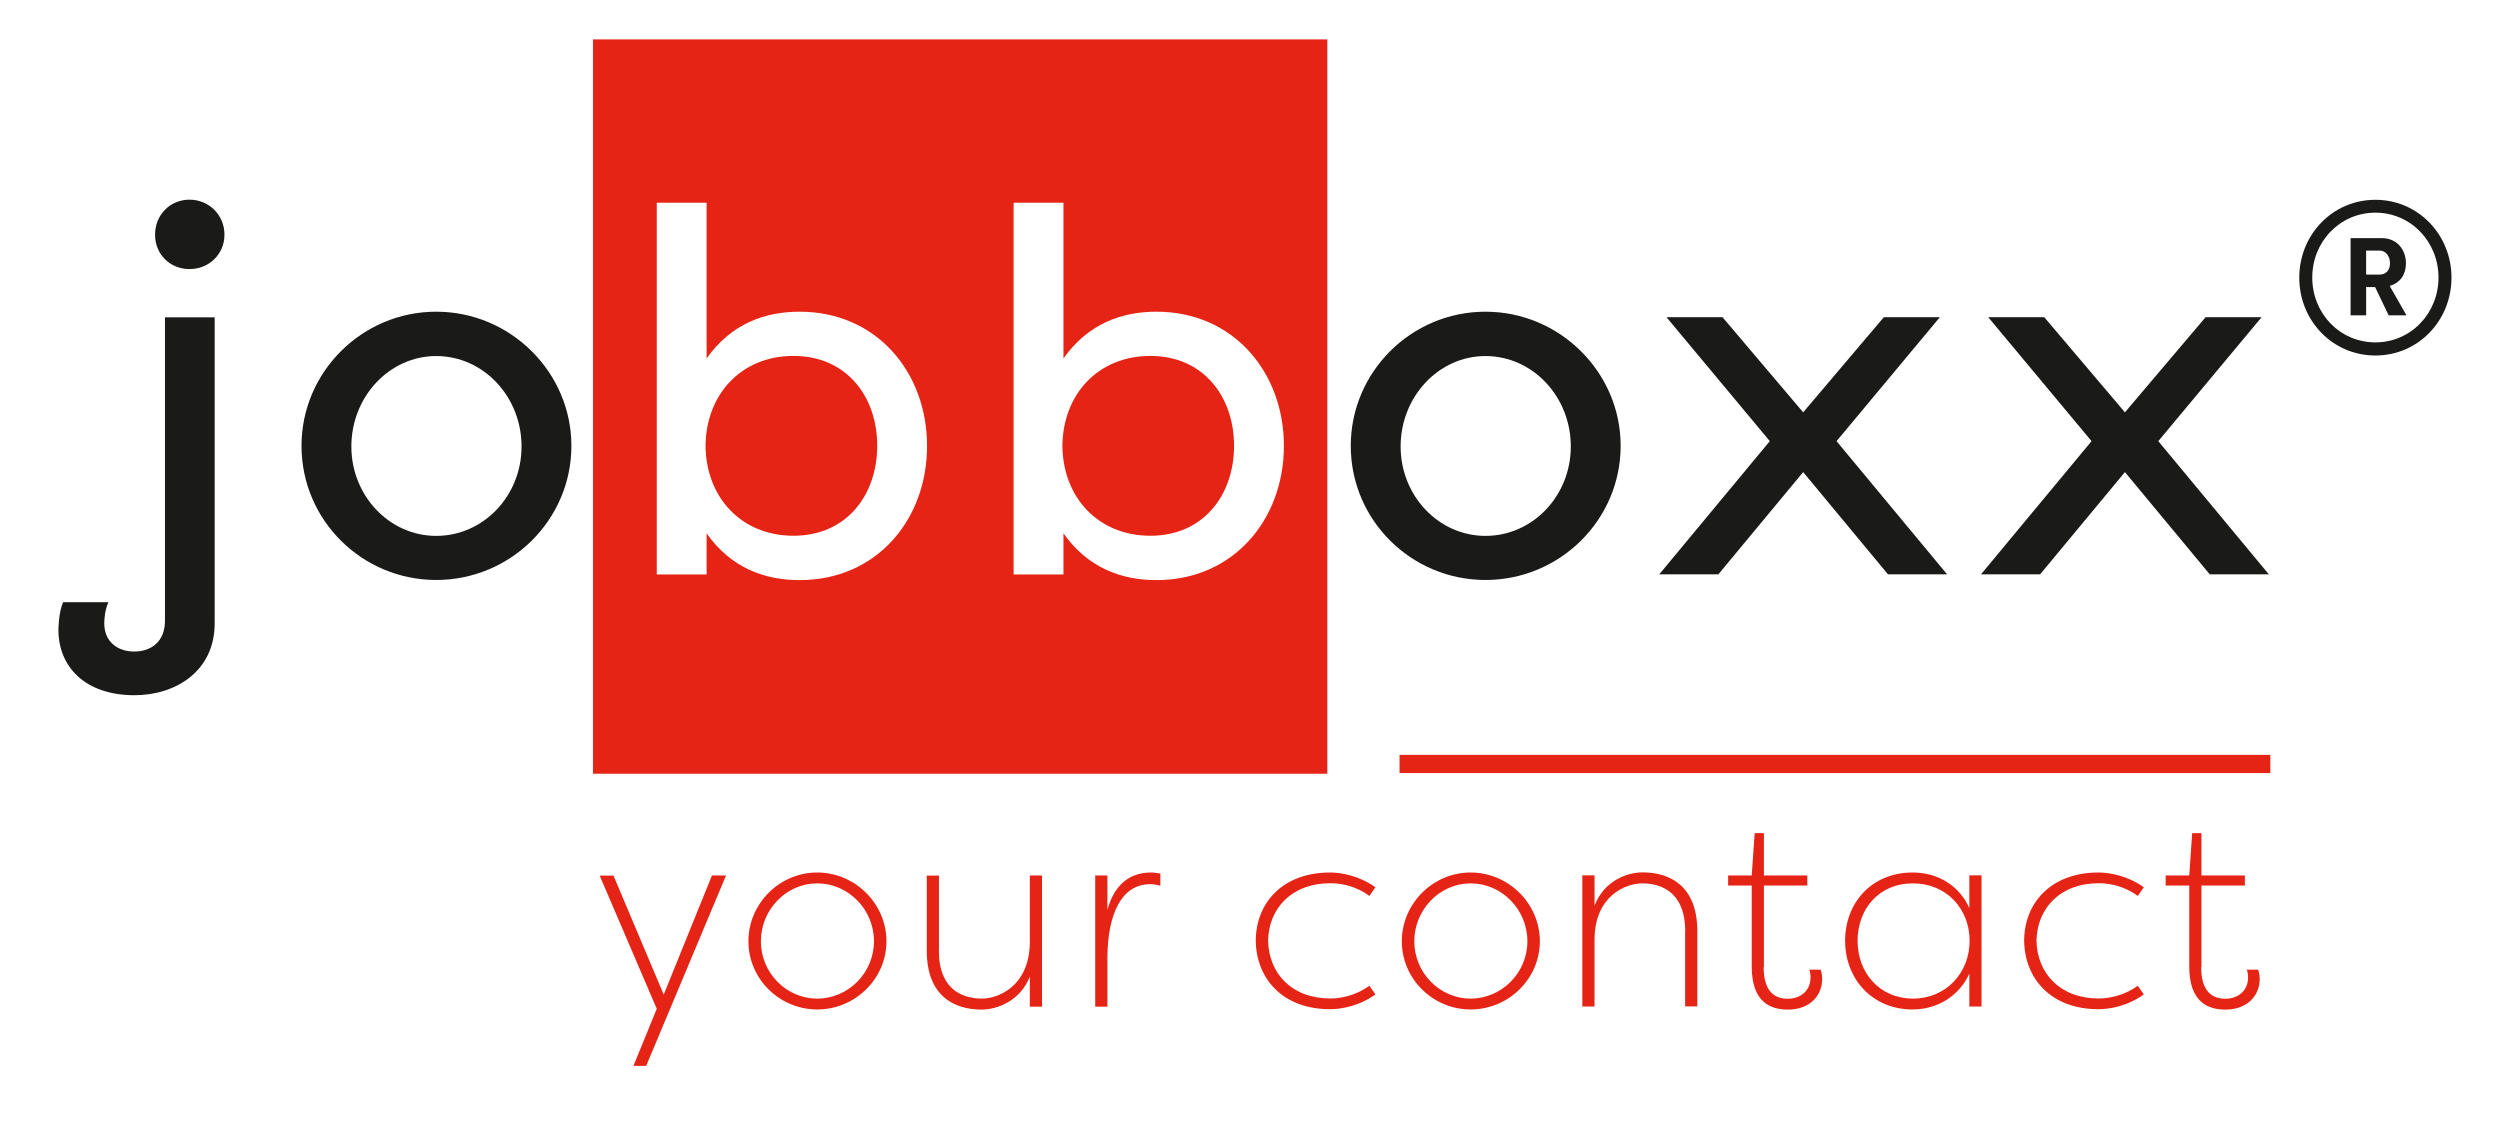
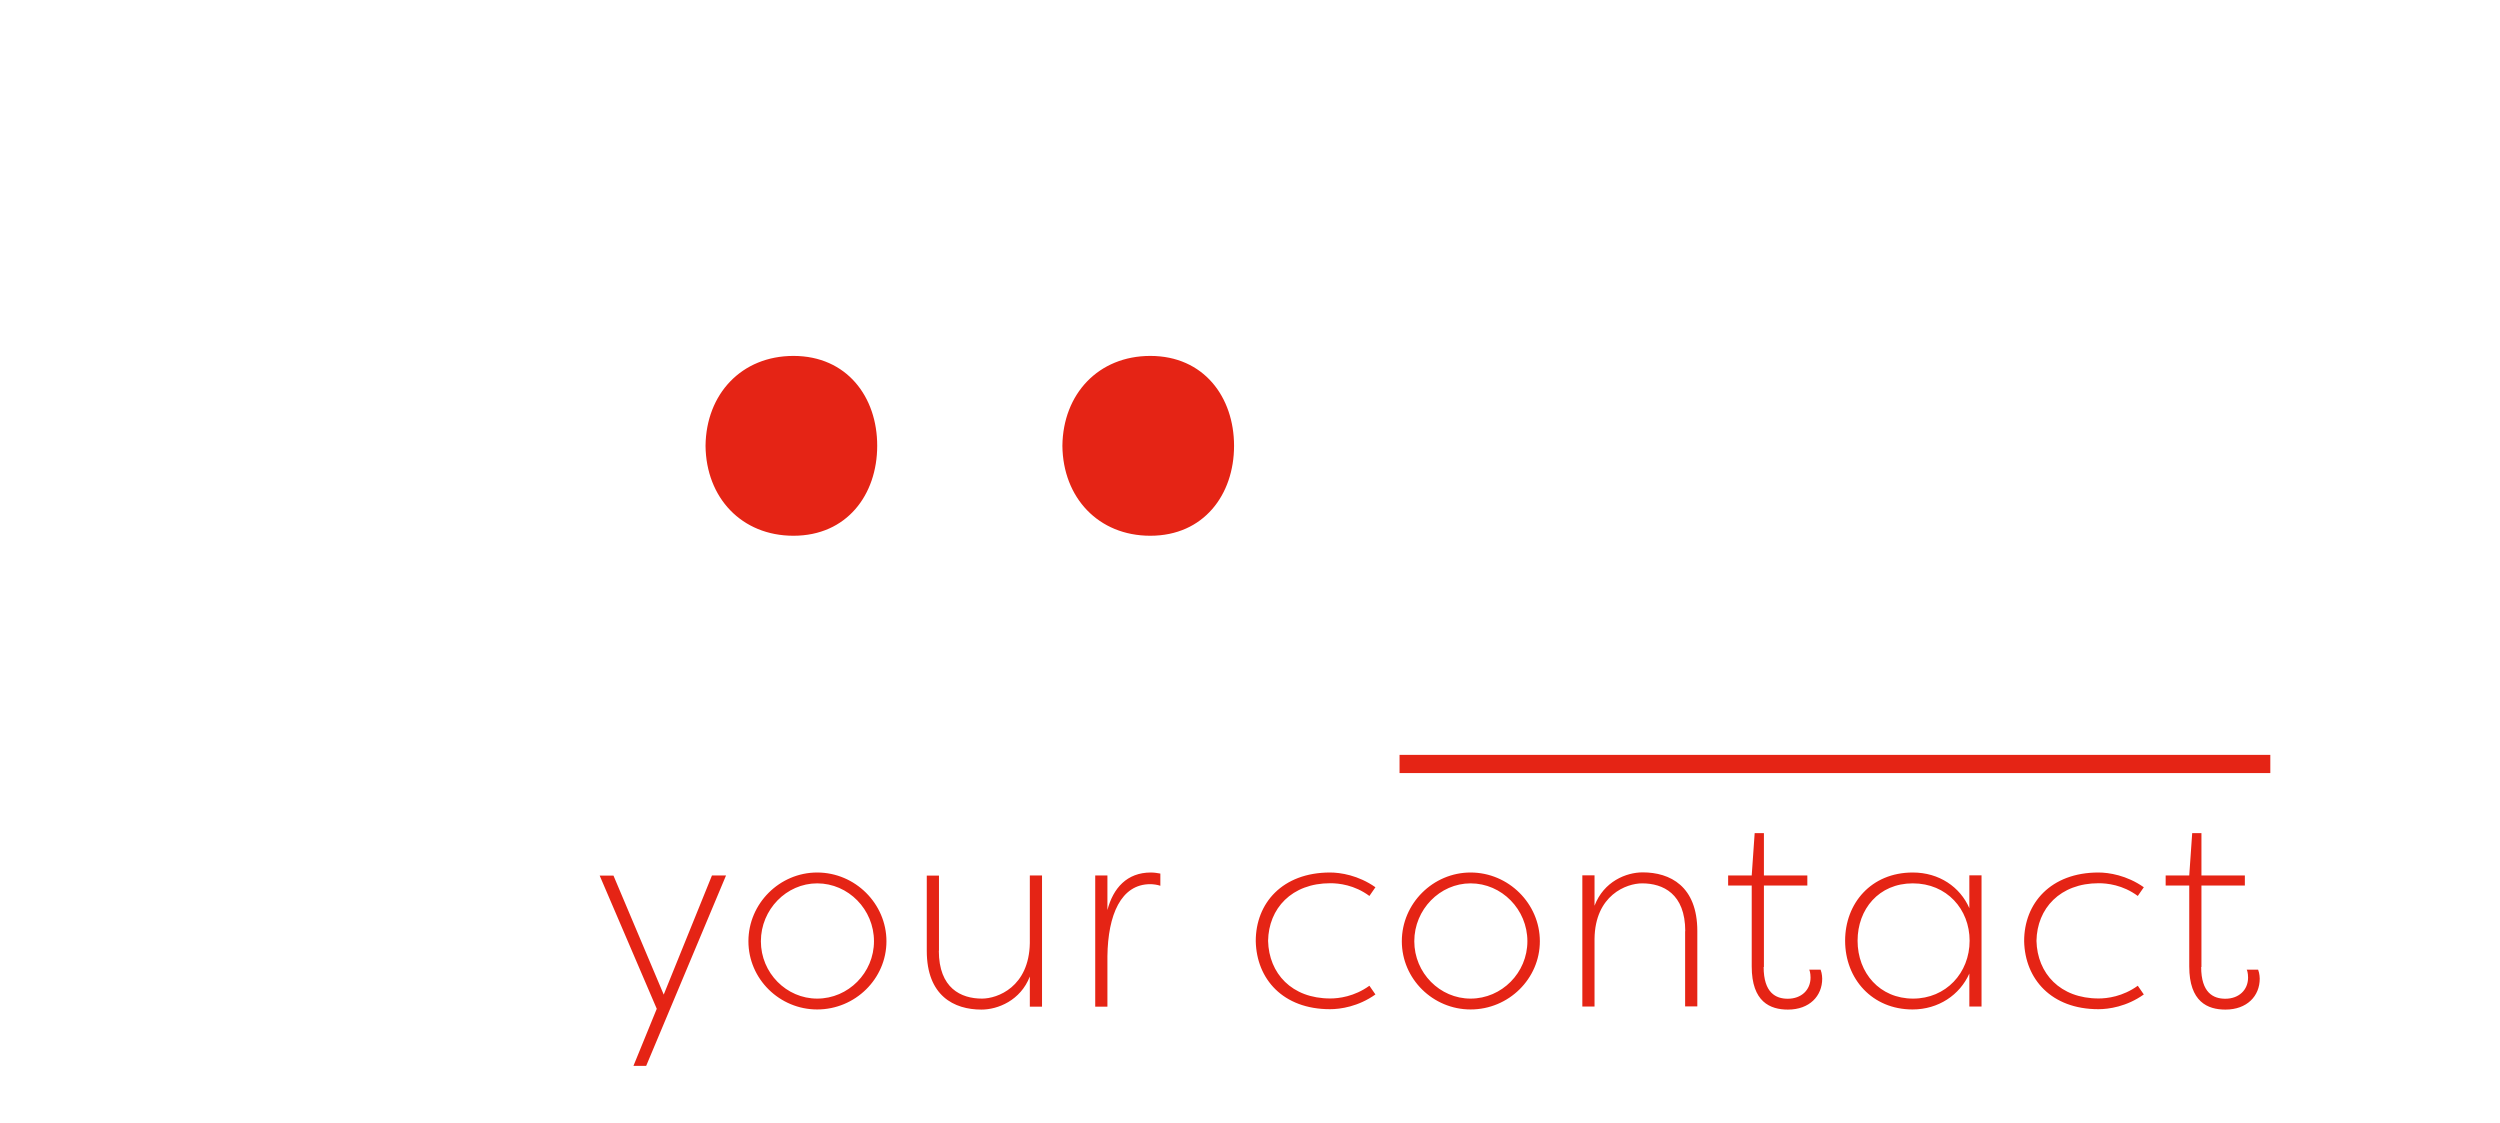
<svg xmlns="http://www.w3.org/2000/svg" version="1.1" id="_x30_1" x="0" y="0" viewBox="0 0 186.56 83.8" style="enable-background:new 0 0 186.56 83.8" xml:space="preserve">
  <style>.st0{fill:#e52415}.st1{fill:#1a1a18}</style>
  <path class="st0" d="M53.13 65.33h1.05l-5.96 14.21h-.95l1.74-4.26-4.26-9.94h1.03l3.75 8.88 3.6-8.89zM60.98 65.11c2.84 0 5.17 2.33 5.17 5.13s-2.33 5.09-5.17 5.09c-2.8 0-5.13-2.27-5.13-5.09s2.33-5.13 5.13-5.13zm0 9.41c2.33 0 4.24-1.93 4.24-4.28 0-2.37-1.91-4.32-4.24-4.32-2.29 0-4.2 1.95-4.2 4.32s1.91 4.28 4.2 4.28zM70.06 70.95c0 2.8 1.66 3.57 3.22 3.57 1.16 0 3.51-.87 3.57-4.14v-5.05h.91v9.79h-.91v-2.25c-.69 1.79-2.39 2.47-3.61 2.47-2.05 0-4.08-1.03-4.08-4.38v-5.62h.91v5.61zM82.64 67.91c.43-1.64 1.46-2.8 3.24-2.8.24 0 .51.04.71.08v.91c-.22-.08-.55-.12-.75-.12-2.19 0-3.16 2.29-3.2 5.37v3.77h-.91v-9.79h.91v2.58zM99.25 65.11c.77 0 2.11.2 3.39 1.1l-.45.65c-1.12-.83-2.29-.95-2.92-.95-2.88 0-4.6 1.88-4.64 4.3.06 2.43 1.76 4.3 4.64 4.3.63 0 1.8-.14 2.92-.95l.45.65c-1.28.91-2.62 1.1-3.39 1.1-3.51 0-5.48-2.25-5.54-5.07-.01-2.84 1.99-5.13 5.54-5.13zM109.74 65.11c2.84 0 5.17 2.33 5.17 5.13s-2.33 5.09-5.17 5.09c-2.8 0-5.13-2.27-5.13-5.09s2.33-5.13 5.13-5.13zm0 9.41c2.33 0 4.24-1.93 4.24-4.28 0-2.37-1.91-4.32-4.24-4.32-2.29 0-4.2 1.95-4.2 4.32s1.91 4.28 4.2 4.28zM125.76 69.49c0-2.8-1.66-3.57-3.22-3.57-1.16 0-3.51.87-3.55 4.14v5.05h-.91v-9.79h.91v2.27c.69-1.82 2.37-2.49 3.59-2.49 2.05 0 4.08 1.03 4.08 4.38v5.62h-.91v-5.61zM131.61 72.16c0 1.93.91 2.37 1.8 2.37 1.01 0 1.7-.65 1.7-1.58 0-.04 0-.39-.1-.59h.85c.12.3.12.67.12.67 0 1.3-.95 2.31-2.56 2.31-1.32 0-2.7-.57-2.7-3.22v-6.04h-1.76v-.75h1.76l.22-3.16h.69v3.16h3.24v.75h-3.24v6.08zM146.96 72.65c-.71 1.6-2.31 2.68-4.24 2.68-3 0-5.03-2.27-5.03-5.13 0-2.78 1.93-5.09 5.05-5.09 1.97 0 3.53 1.08 4.22 2.66v-2.45h.91v9.79h-.91v-2.46zm.02-2.45c0-2.35-1.7-4.28-4.24-4.28s-4.12 1.93-4.12 4.28c0 2.41 1.66 4.32 4.14 4.32 2.45 0 4.22-1.91 4.22-4.32zM156.59 65.11c.77 0 2.11.2 3.39 1.1l-.45.65c-1.12-.83-2.29-.95-2.92-.95-2.88 0-4.6 1.88-4.64 4.3.06 2.43 1.76 4.3 4.64 4.3.63 0 1.8-.14 2.92-.95l.45.65c-1.28.91-2.62 1.1-3.39 1.1-3.51 0-5.48-2.25-5.54-5.07-.01-2.84 1.99-5.13 5.54-5.13zM164.26 72.16c0 1.93.91 2.37 1.8 2.37 1.01 0 1.7-.65 1.7-1.58 0-.04 0-.39-.1-.59h.85c.12.3.12.67.12.67 0 1.3-.95 2.31-2.56 2.31-1.32 0-2.7-.57-2.7-3.22v-6.04h-1.76v-.75h1.76l.22-3.16h.69v3.16h3.24v.75h-3.24v6.08zM104.44 56.33h64.98v1.36h-64.98z" />
-   <path class="st1" d="M12.3 23.68h3.72v22.83c0 3.61-2.95 5.37-5.98 5.37-3.72 0-5.68-2.15-5.68-4.87 0 0 0-1.3.35-2.07h3.38c-.27.58-.31 1.3-.31 1.57 0 1.42 1.04 2.11 2.23 2.11 1.27 0 2.3-.73 2.3-2.3V23.68zm-.73-6.17c0 1.46 1.11 2.57 2.57 2.57 1.46 0 2.61-1.11 2.61-2.57s-1.15-2.61-2.61-2.61-2.57 1.15-2.57 2.61zM32.55 23.26c5.56 0 10.09 4.53 10.09 10.01 0 5.52-4.53 10.01-10.09 10.01-5.52 0-10.05-4.45-10.05-10.01 0-5.52 4.53-10.01 10.05-10.01zm0 16.73c3.53 0 6.37-2.99 6.37-6.67 0-3.72-2.84-6.75-6.37-6.75-3.49 0-6.33 3.03-6.33 6.75 0 3.68 2.84 6.67 6.33 6.67zM110.85 23.26c5.56 0 10.09 4.53 10.09 10.01 0 5.52-4.53 10.01-10.09 10.01-5.52 0-10.05-4.45-10.05-10.01 0-5.52 4.52-10.01 10.05-10.01zm0 16.73c3.53 0 6.37-2.99 6.37-6.67 0-3.72-2.84-6.75-6.37-6.75-3.49 0-6.33 3.03-6.33 6.75 0 3.68 2.84 6.67 6.33 6.67zM134.56 35.23l-6.33 7.63h-4.41l8.25-9.94-7.71-9.25h4.18l6.02 7.1 6.02-7.1h4.18l-7.71 9.25 8.25 9.94h-4.41l-6.33-7.63zM158.57 35.23l-6.33 7.63h-4.41l8.25-9.94-7.71-9.25h4.18l6.02 7.1 6.02-7.1h4.18l-7.71 9.25 8.25 9.94h-4.41l-6.33-7.63zM177.26 14.91c3.2 0 5.68 2.61 5.68 5.81s-2.48 5.81-5.68 5.81-5.68-2.61-5.68-5.81 2.48-5.81 5.68-5.81zm0 10.64c2.65 0 4.71-2.17 4.71-4.84s-2.06-4.84-4.71-4.84-4.71 2.17-4.71 4.84 2.05 4.84 4.71 4.84zm-.02-4.13h-.67v2.11h-1.16v-5.76h2.33c1.14 0 1.8.87 1.8 1.88 0 .84-.42 1.45-1.21 1.69l1.25 2.19h-1.33l-1.01-2.11zm.34-.93c.48 0 .77-.34.77-.84s-.29-.95-.77-.95h-1.01v1.79h1.01z" />
-   <path class="st0" d="M59.21 26.56c-3.87 0-6.52 2.84-6.56 6.71.04 3.87 2.69 6.71 6.56 6.71 3.99 0 6.25-3.07 6.25-6.71.01-3.64-2.26-6.71-6.25-6.71zM85.84 26.56c-3.87 0-6.52 2.84-6.56 6.71.04 3.87 2.69 6.71 6.56 6.71 3.99 0 6.25-3.07 6.25-6.71s-2.26-6.71-6.25-6.71z" />
-   <path class="st0" d="M44.25 2.94v54.8h54.8V2.94h-54.8zm15.42 40.35c-2.57 0-5.1-.88-6.94-3.49v3.07h-3.72V15.13h3.72v11.62c1.84-2.61 4.37-3.49 6.94-3.49 5.75 0 9.51 4.53 9.51 10.01.01 5.49-3.75 10.02-9.51 10.02zm26.63 0c-2.57 0-5.1-.88-6.94-3.49v3.07h-3.72V15.13h3.72v11.62c1.84-2.61 4.37-3.49 6.94-3.49 5.75 0 9.51 4.53 9.51 10.01 0 5.49-3.76 10.02-9.51 10.02z" />
+   <path class="st0" d="M59.21 26.56c-3.87 0-6.52 2.84-6.56 6.71.04 3.87 2.69 6.71 6.56 6.71 3.99 0 6.25-3.07 6.25-6.71.01-3.64-2.26-6.71-6.25-6.71zM85.84 26.56c-3.87 0-6.52 2.84-6.56 6.71.04 3.87 2.69 6.71 6.56 6.71 3.99 0 6.25-3.07 6.25-6.71s-2.26-6.71-6.25-6.71" />
</svg>